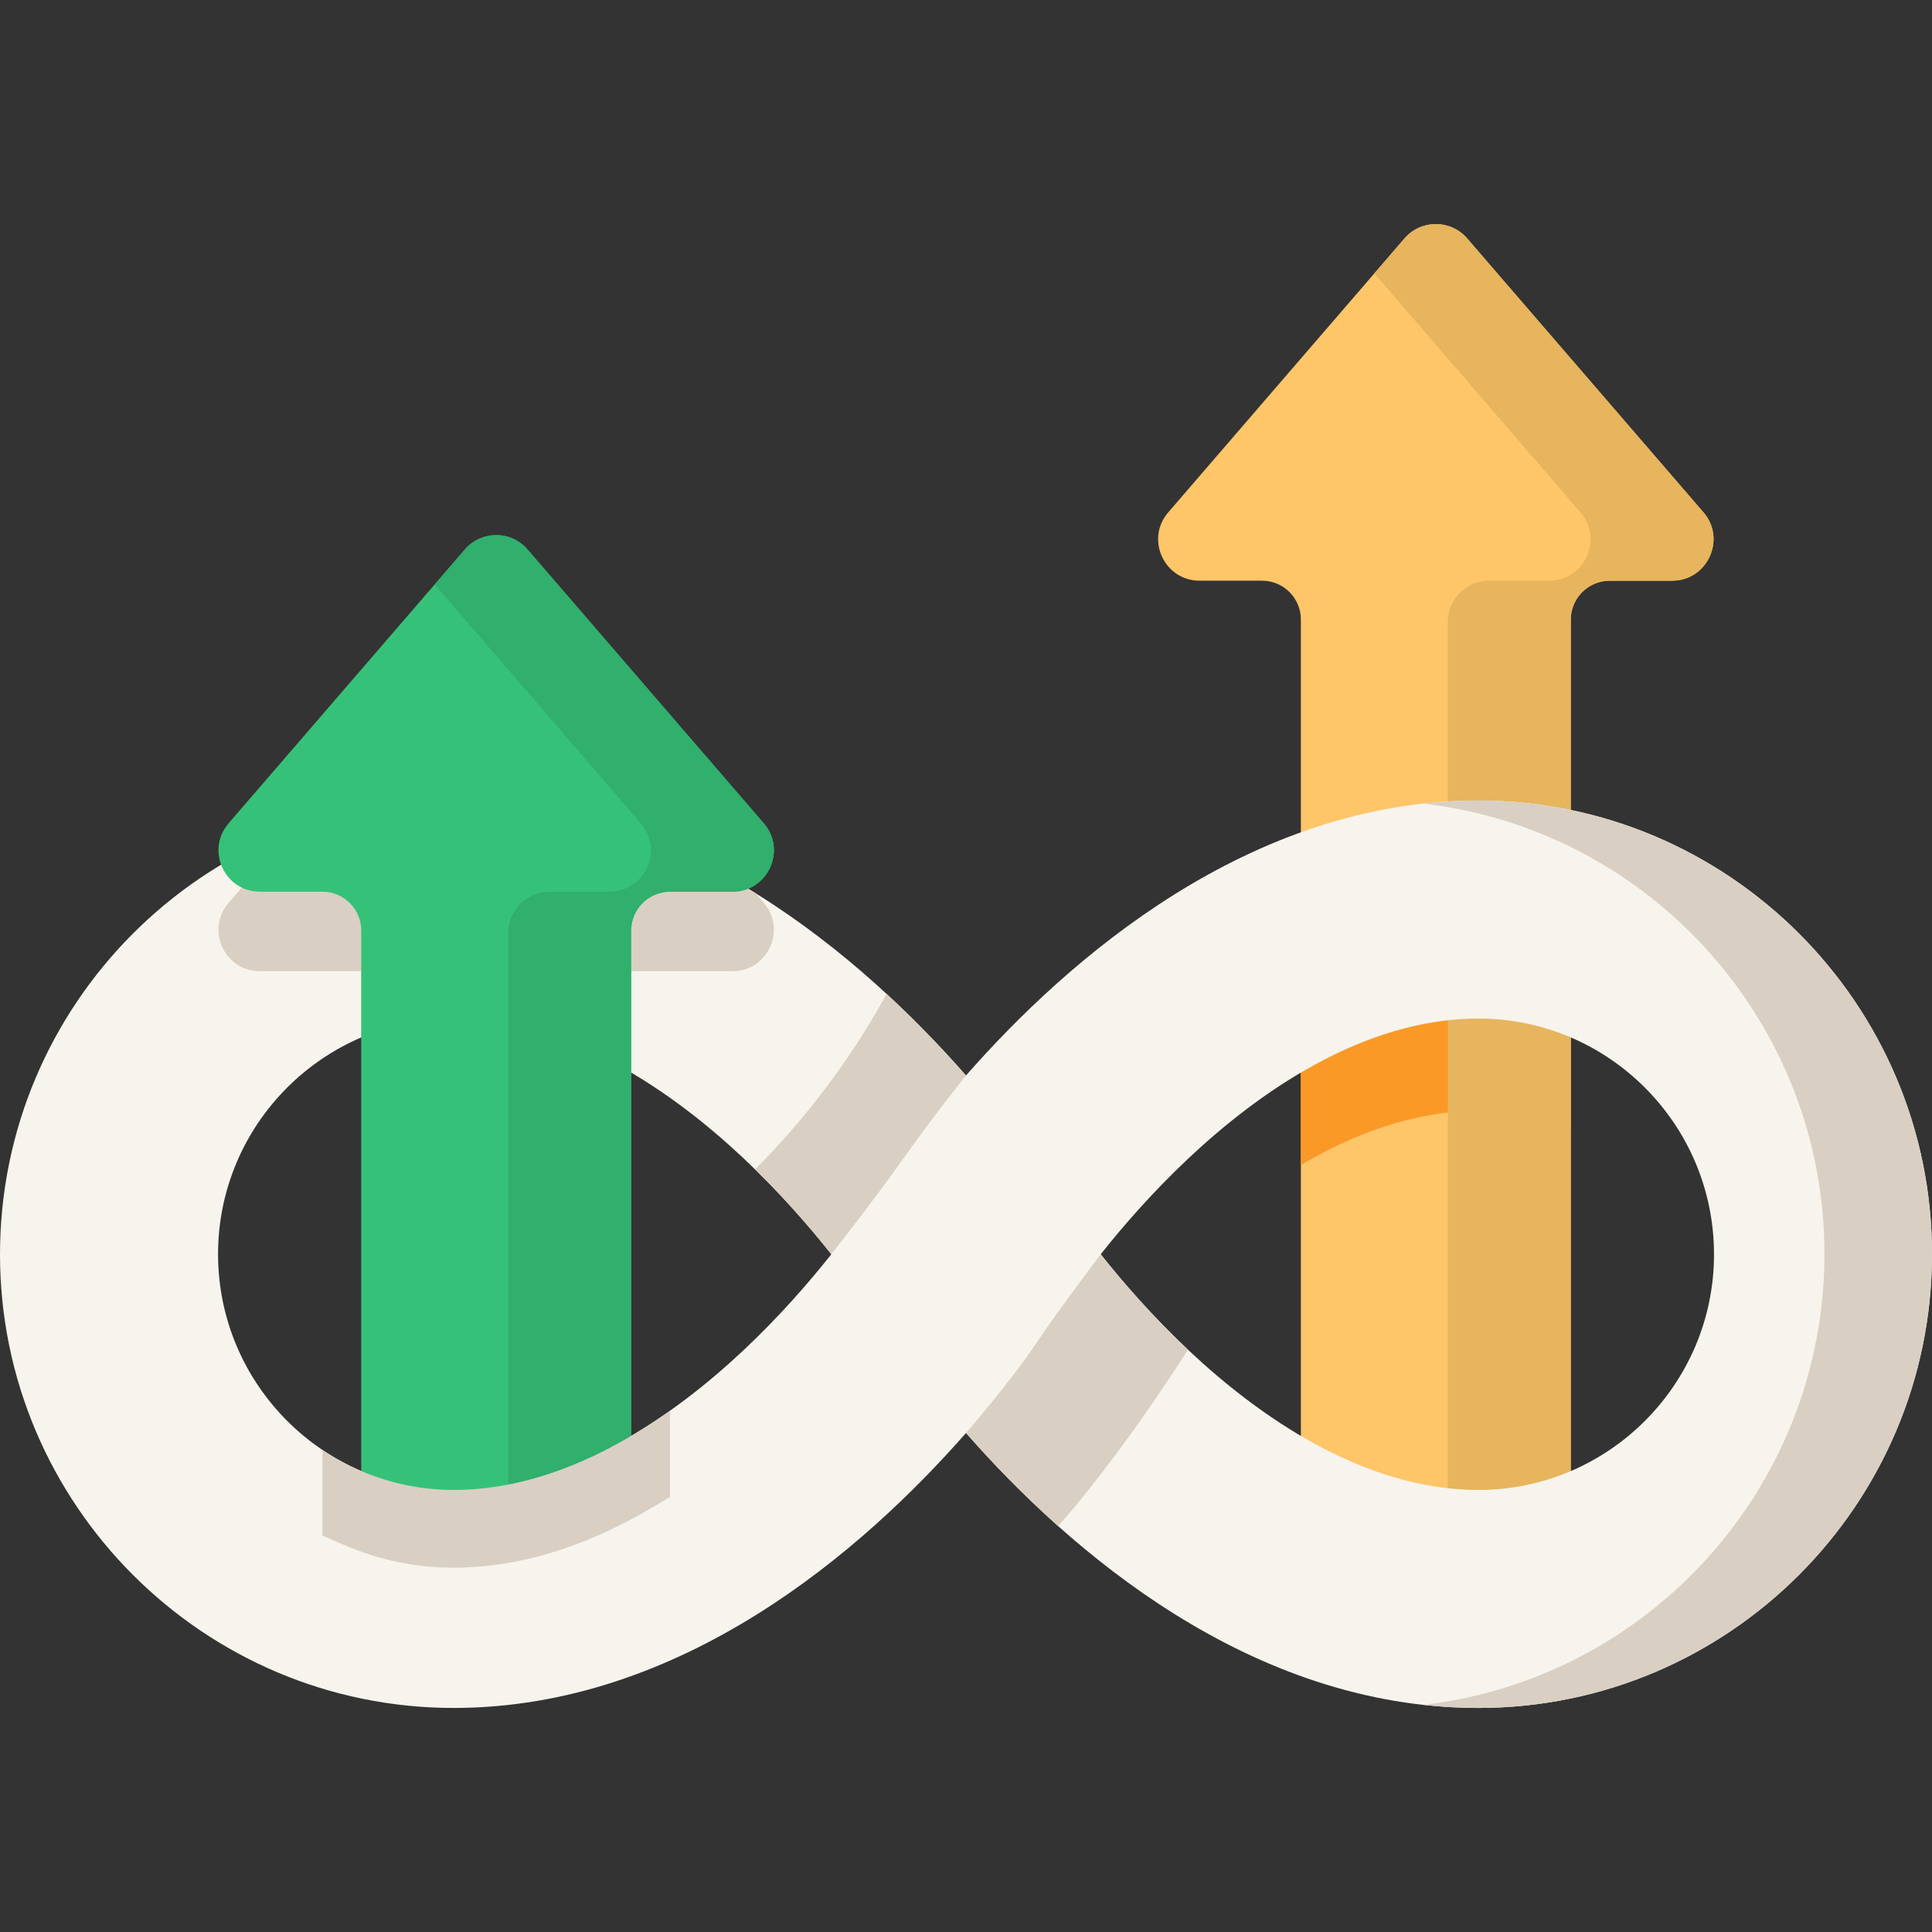
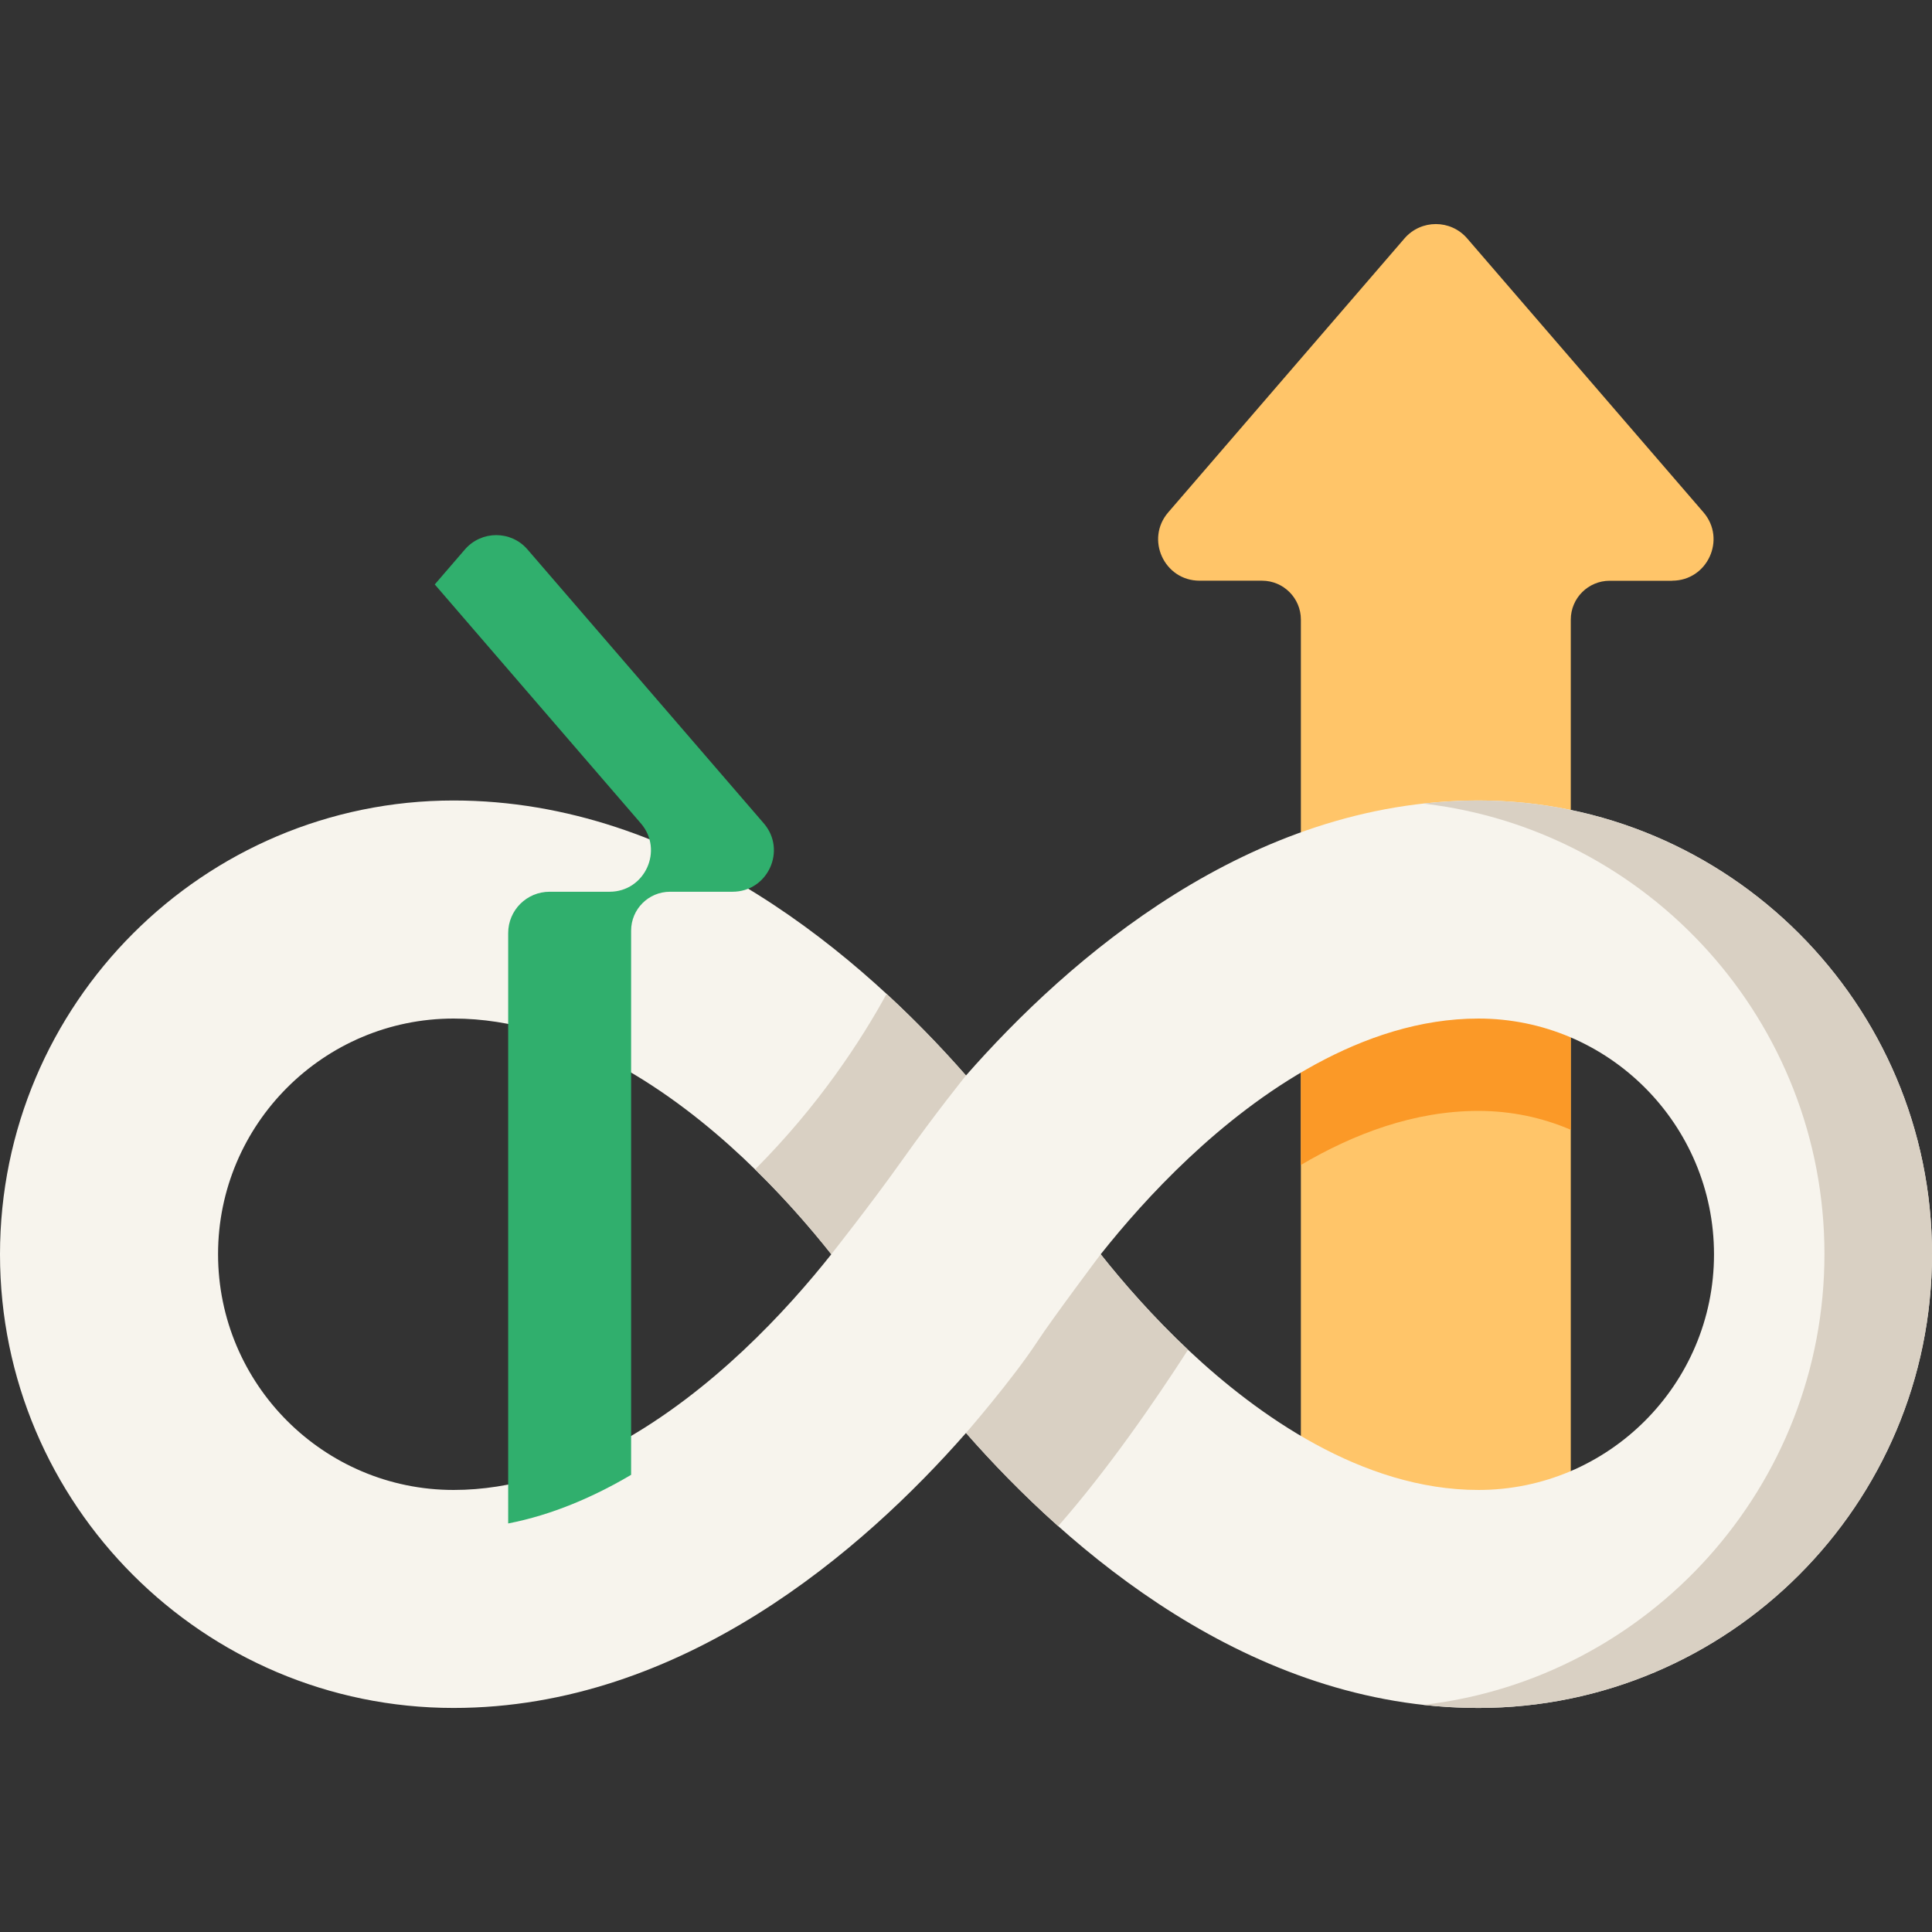
<svg xmlns="http://www.w3.org/2000/svg" id="a" width="30" height="30" viewBox="0 0 30 30">
  <rect x="0" y="0" width="30" height="30" fill="#333333" stroke="none" />
  <defs>
    <style>.b{fill:#f7f4ed;}.c{fill:#fb9927;}.d{fill:#ffc569;}.e{fill:#e6b55d;}.f{fill:#30af6d;}.g{fill:#d9d0c3;}.h{fill:#35c278;}</style>
  </defs>
  <g>
    <path class="d" d="M25.964,9.018h-.969c-.333,0-.604,.27-.604,.604v14.148h-4.191V9.621c0-.333-.27-.604-.604-.604h-.969c-.55,0-.846-.646-.486-1.062l3.668-4.253c.257-.297,.717-.297,.973,0l3.669,4.253c.359,.416,.063,1.062-.486,1.062h0Z" />
    <g>
      <path class="c" d="M22.956,13.986c-.979,0-1.901,.186-2.757,.494v3.61c.82-.484,1.761-.84,2.757-.84,.509,0,.994,.104,1.434,.293v-3.41c-.463-.097-.943-.147-1.434-.147Z" />
-       <path class="e" d="M24.055,9.017h-.931c-.355,0-.642,.287-.642,.642v14.109h1.909V9.621c0-.333,.27-.604,.604-.604h.969c.55,0,.846-.646,.487-1.062l-3.669-4.253c-.256-.297-.716-.297-.973,0l-.468,.543,3.201,3.711c.359,.416,.063,1.062-.486,1.062h0Z" />
    </g>
  </g>
  <g>
    <path class="b" d="M22.957,12.43c-3.555,0-6.368,2.459-7.957,4.27-1.589-1.81-4.402-4.27-7.957-4.27-3.884,0-7.043,3.16-7.043,7.048,0,3.884,3.16,7.043,7.043,7.043,3.555,0,6.368-2.459,7.957-4.27,1.589,1.81,4.402,4.27,7.957,4.27,3.884,0,7.043-3.16,7.043-7.048,0-3.884-3.16-7.043-7.043-7.043h0Zm-11.423,8.547c-1.05,.985-2.681,2.159-4.49,2.159-2.017,0-3.658-1.641-3.658-3.662,0-2.017,1.641-3.658,3.658-3.658,1.809,0,3.44,1.174,4.49,2.159,.566,.531,1.033,1.07,1.375,1.501-.342,.431-.808,.97-1.375,1.501h0Zm11.423,2.159c-1.809,0-3.44-1.174-4.49-2.159-.566-.531-1.033-1.07-1.375-1.501,.342-.431,.808-.97,1.375-1.501,1.05-.985,2.681-2.159,4.49-2.159,2.017,0,3.658,1.641,3.658,3.662,0,2.017-1.641,3.658-3.658,3.658h0Z" />
    <g>
-       <path class="g" d="M11.373,15.081h-1.573v1.572c-.82-.483-1.761-.839-2.757-.839-.509,0-.994,.104-1.434,.293v-1.026h-1.573c-.55,0-.846-.645-.486-1.062l.967-1.121c.785-.303,1.637-.469,2.527-.469,1.764,0,3.345,.605,4.684,1.437l.132,.153c.359,.416,.063,1.062-.486,1.062Z" />
      <path class="g" d="M30,19.473c0,3.889-3.159,7.048-7.044,7.048-.29,0-.575-.016-.854-.048,3.501-.405,6.228-3.388,6.228-7,0-3.608-2.727-6.59-6.228-6.995,.28-.031,.564-.048,.854-.048,3.884,0,7.044,3.159,7.044,7.043Z" />
      <path class="g" d="M15,16.7s-.465,.573-.996,1.322c-.475,.67-1.096,1.454-1.096,1.454-.302-.382-.703-.848-1.183-1.318,.989-.991,1.646-2.002,2.042-2.725,.468,.432,.881,.866,1.233,1.268Z" />
      <path class="g" d="M18.448,20.959c-.517,.802-1.251,1.868-2.017,2.739-.55-.491-1.03-.989-1.431-1.447,0,0,.718-.825,1.109-1.421,.235-.359,.982-1.354,.982-1.354,.338,.427,.798,.959,1.356,1.484h0Z" />
    </g>
  </g>
  <g>
-     <path class="h" d="M11.373,13.846h-.969c-.333,0-.604,.27-.604,.604v8.451c-.82,.483-1.761,.839-2.757,.839-.509,0-.994-.104-1.434-.293V14.45c0-.333-.27-.604-.604-.604h-.969c-.55,0-.846-.645-.486-1.062l3.669-4.253c.256-.297,.717-.297,.972,0l3.669,4.253c.359,.416,.064,1.062-.486,1.062h0Z" />
    <path class="f" d="M11.373,13.847h-.969c-.333,0-.604,.27-.604,.604v8.45c-.583,.344-1.228,.623-1.909,.755V14.489c0-.355,.288-.642,.643-.642h.931c.549,0,.845-.646,.486-1.062l-3.2-3.71,.468-.543c.257-.297,.717-.297,.972,0l3.669,4.253c.359,.416,.064,1.062-.486,1.062h0Z" />
-     <path class="g" d="M7.044,23.136c1.249,0,2.413-.56,3.36-1.23v1.34l-.297,.175c-1.039,.612-2.069,.922-3.063,.922-.58,0-1.141-.115-1.671-.341l-.366-.157v-1.331c.583,.392,1.284,.622,2.038,.622h0Z" />
  </g>
</svg>